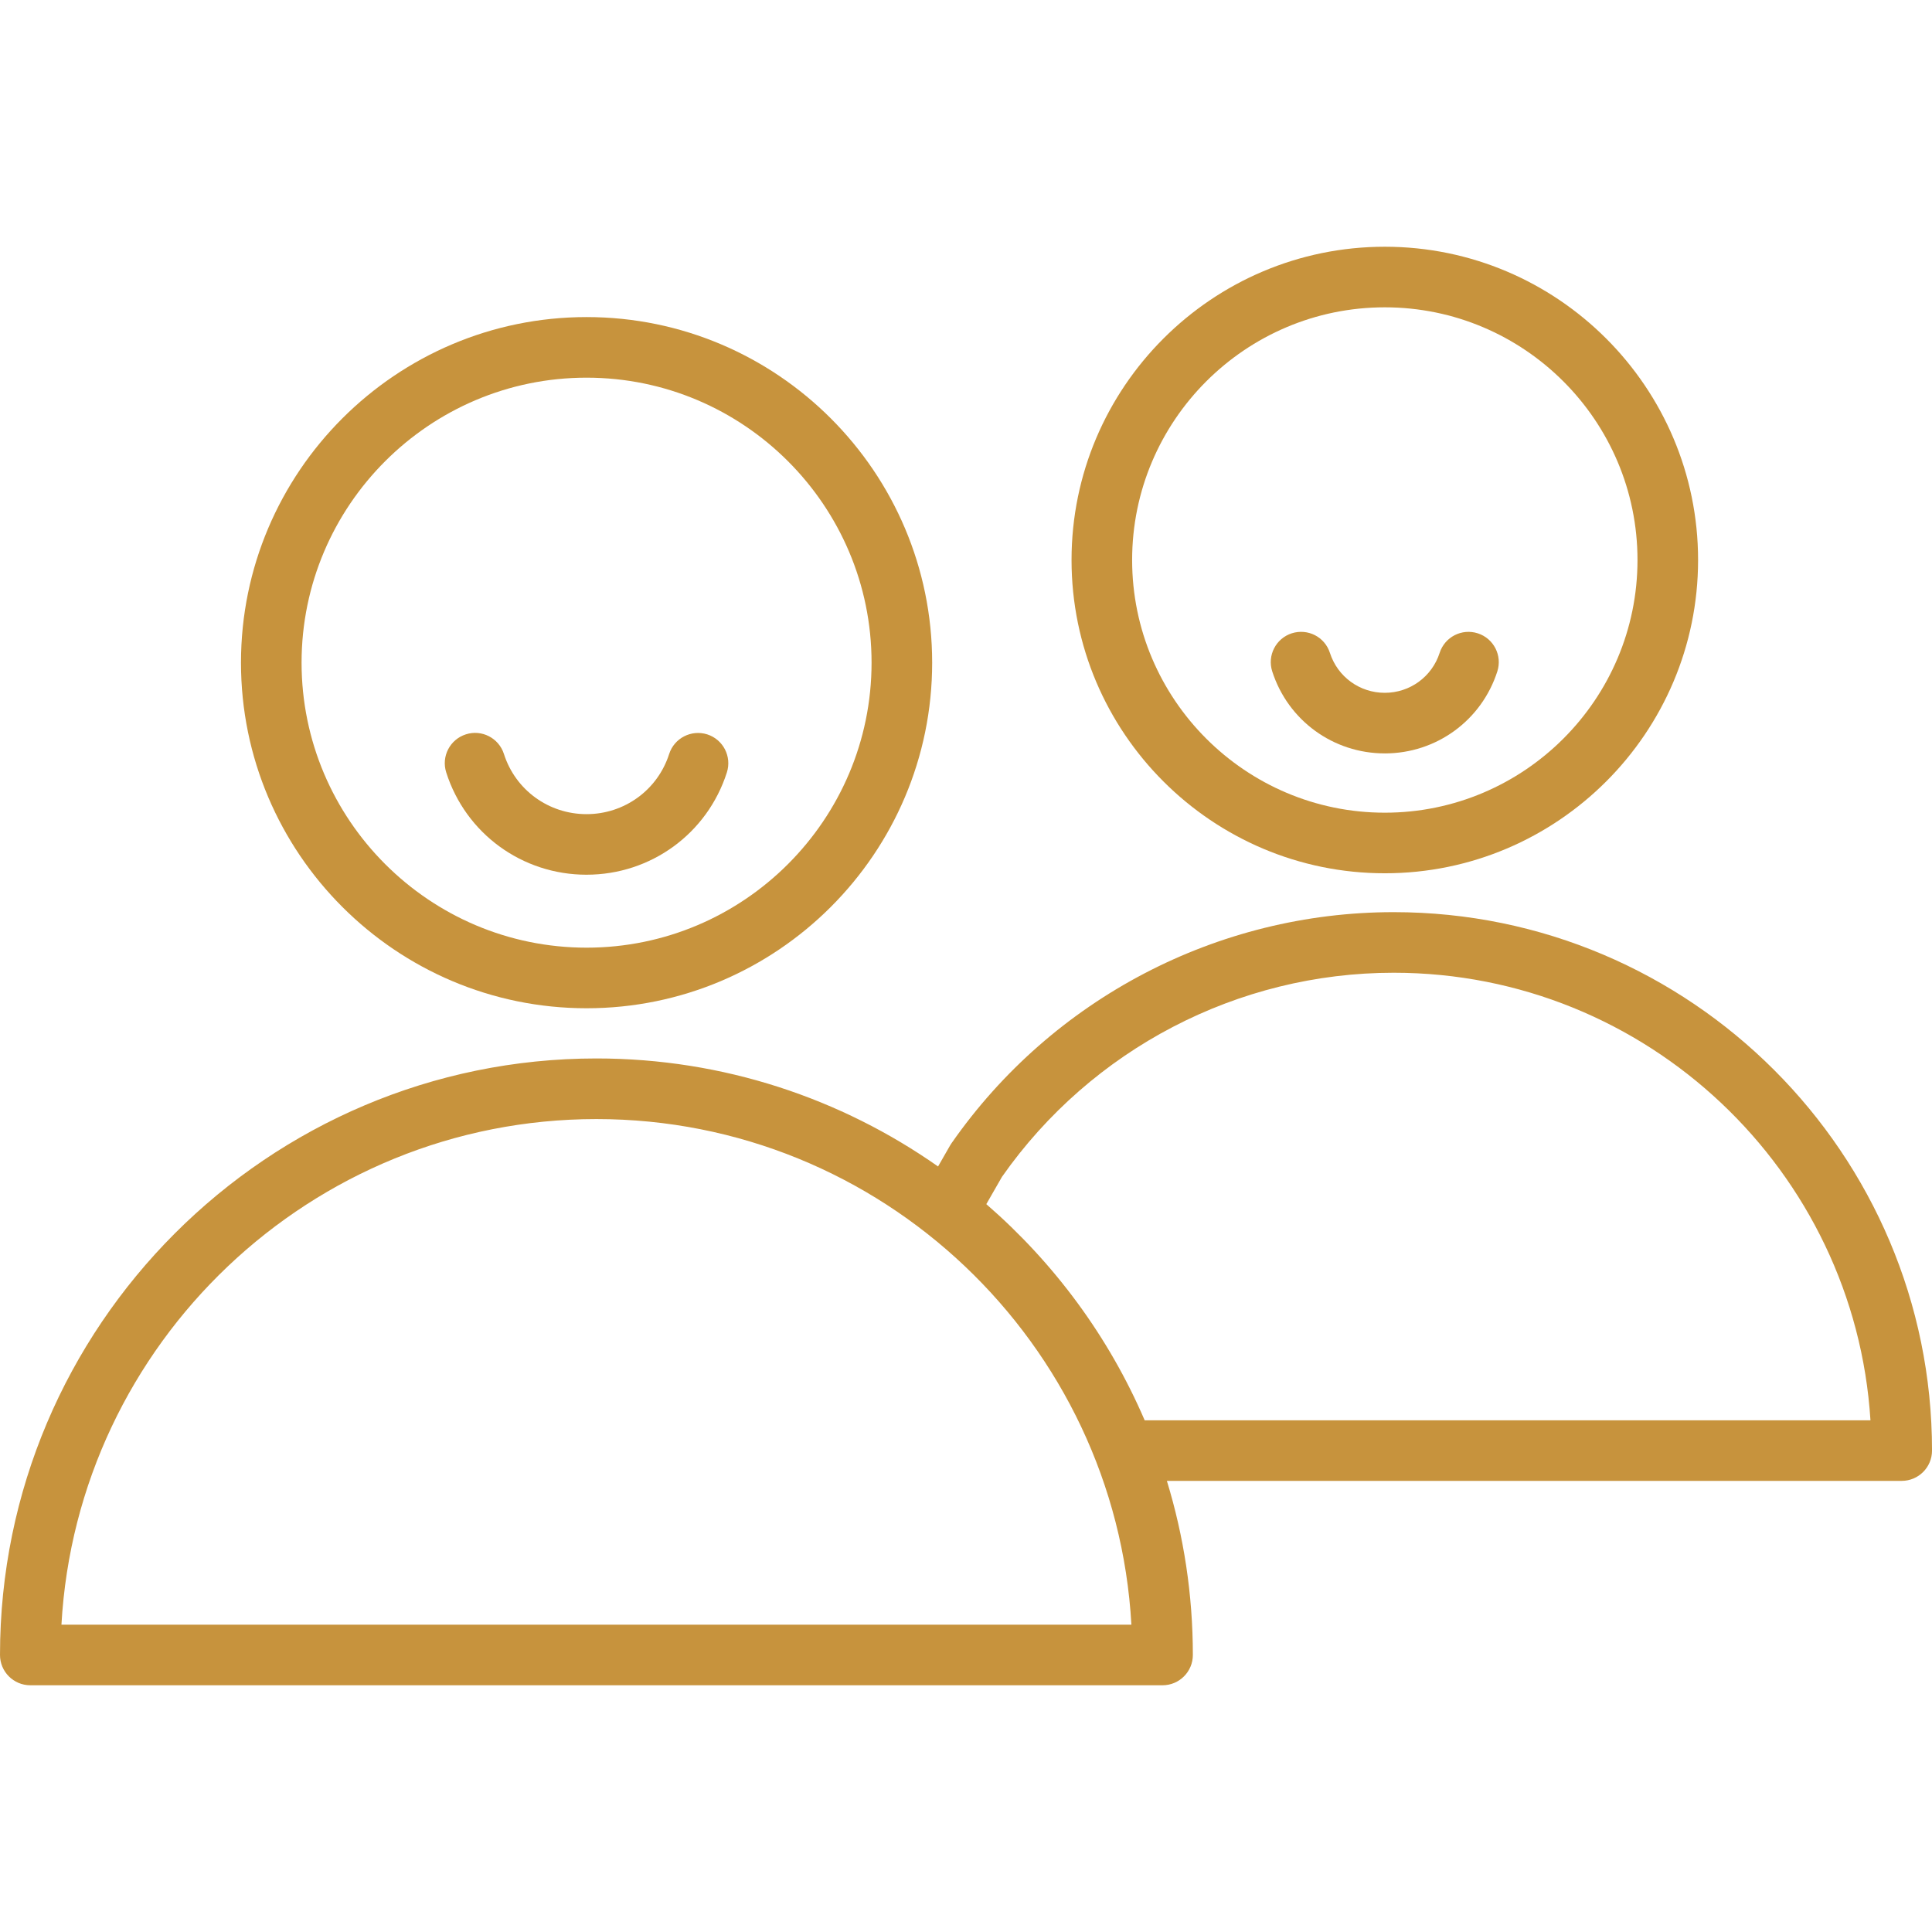
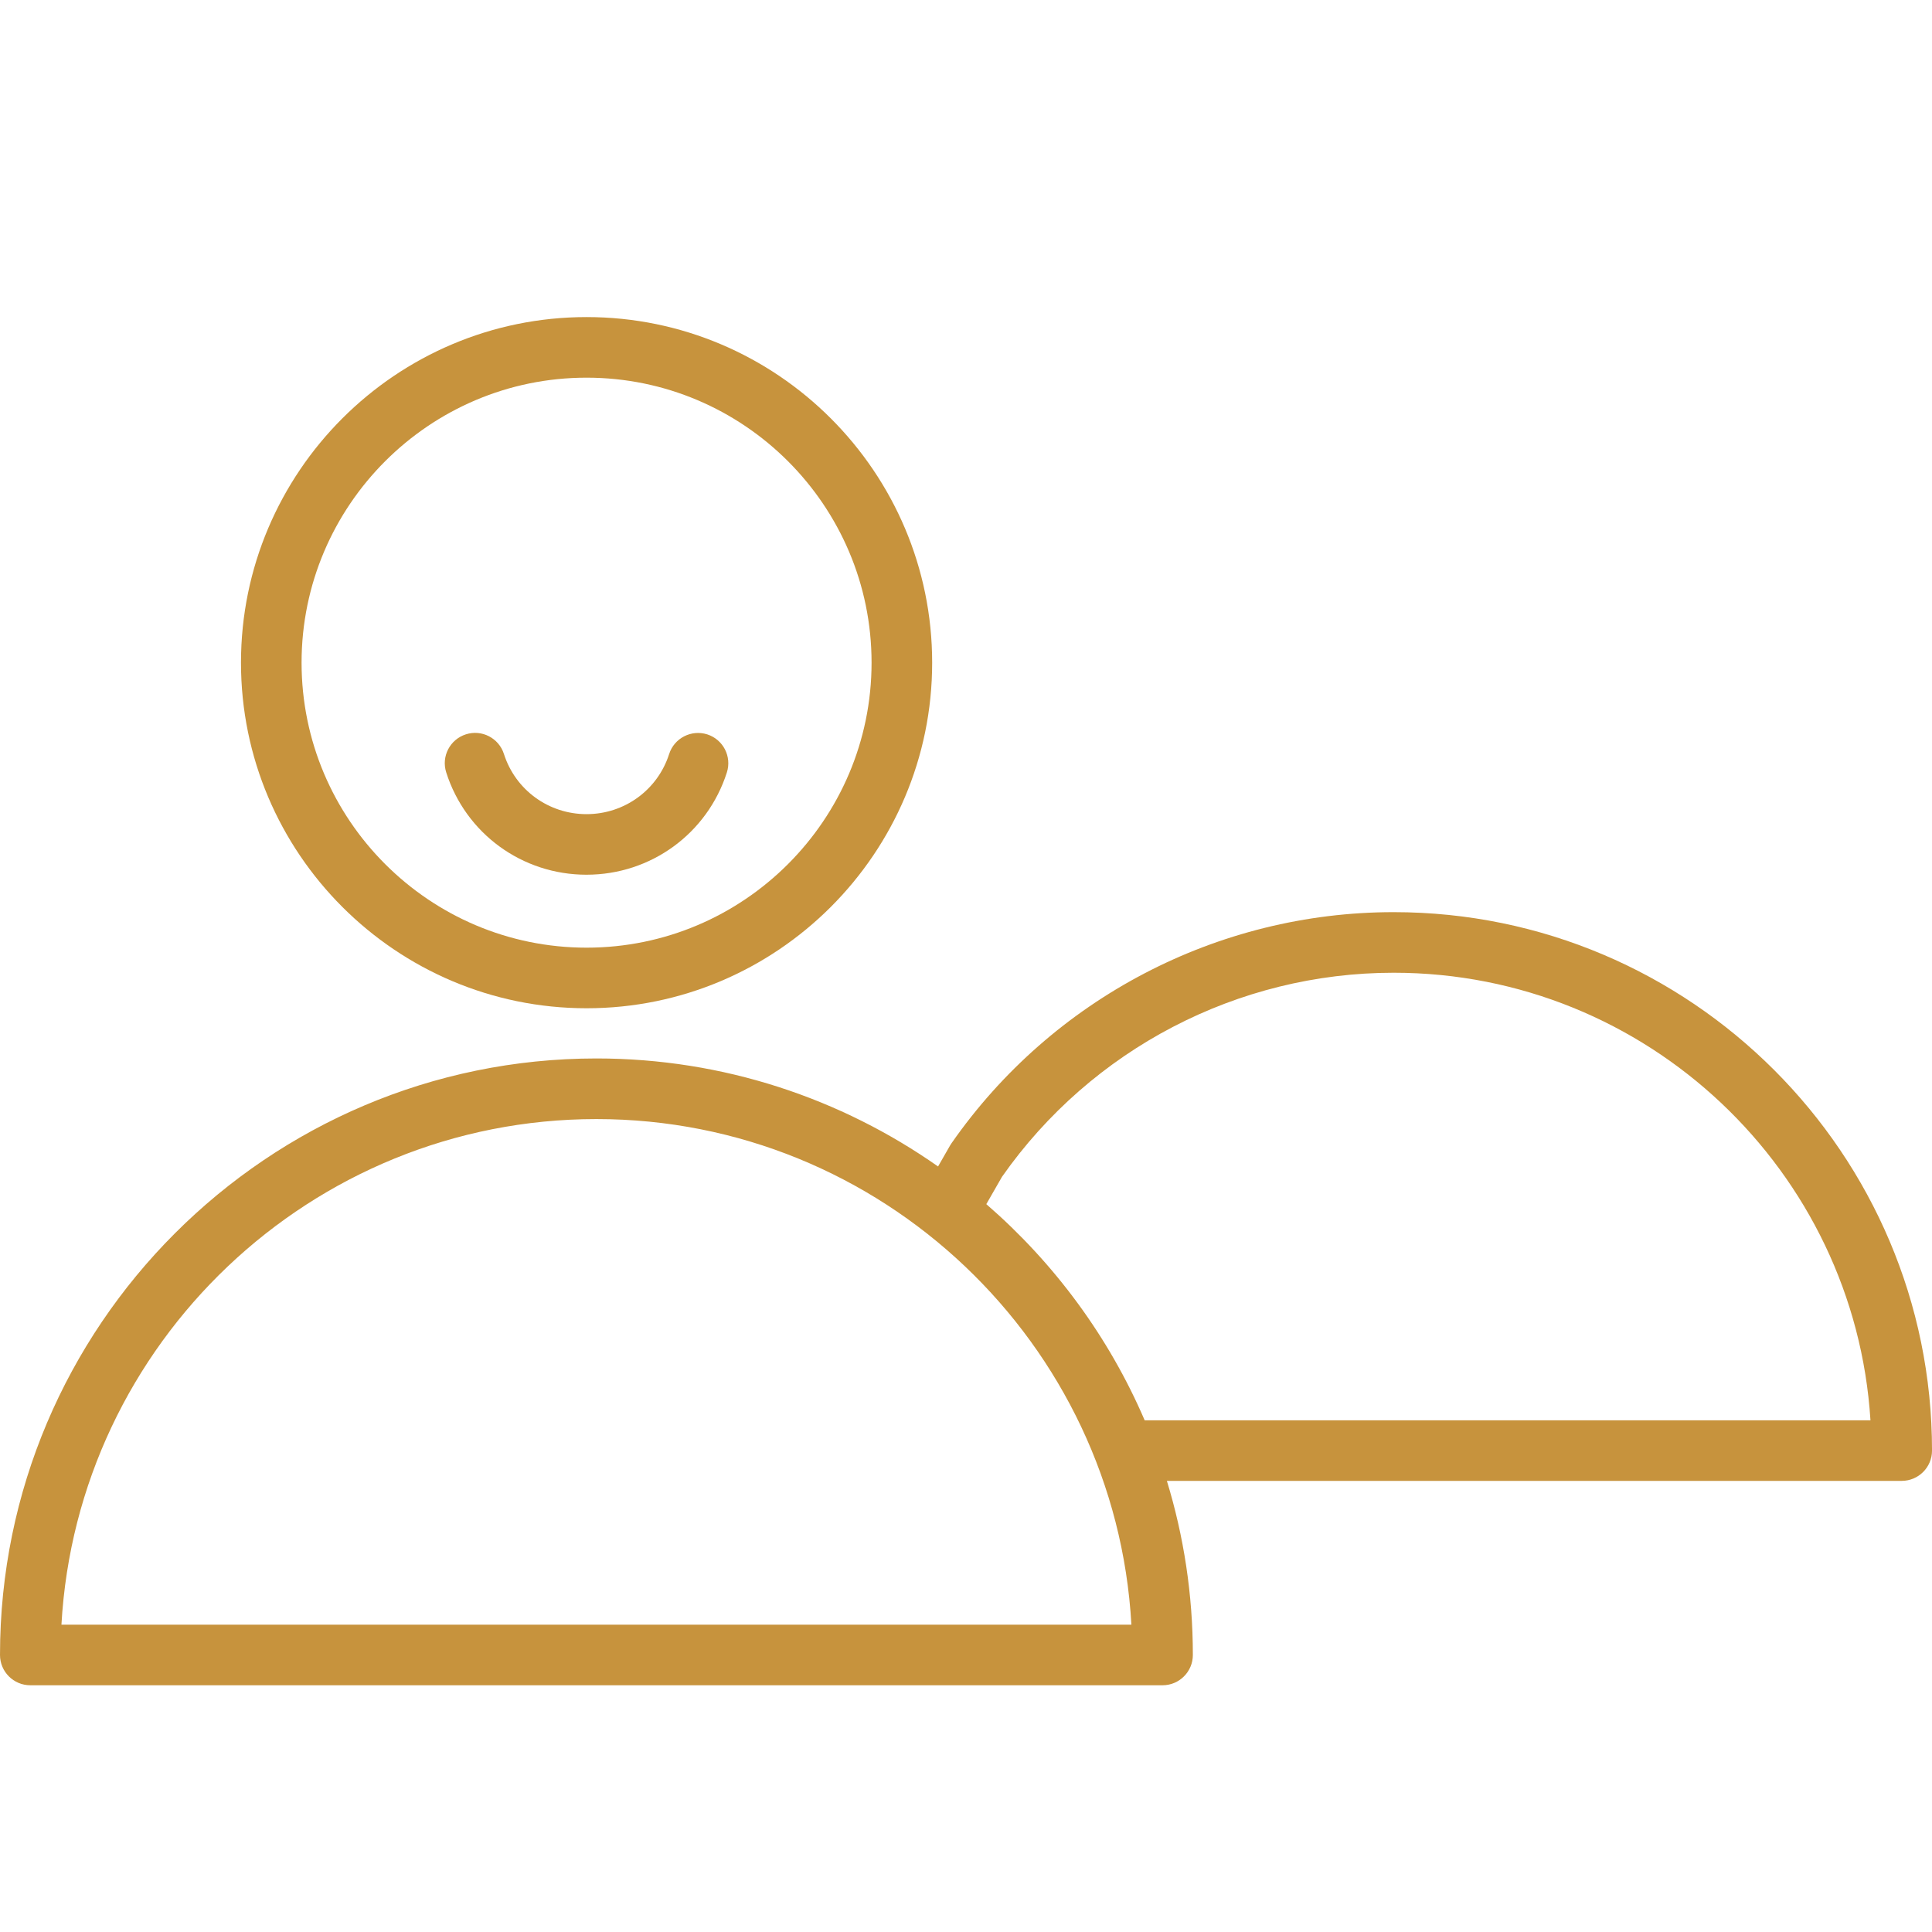
<svg xmlns="http://www.w3.org/2000/svg" xml:space="preserve" width="100mm" height="100mm" style="shape-rendering:geometricPrecision; text-rendering:geometricPrecision; image-rendering:optimizeQuality; fill-rule:evenodd; clip-rule:evenodd" viewBox="0 0 2382.93 2382.93">
  <defs>
    <style type="text/css">  .fil1 {fill:none} .fil0 {fill:#C7933D}  </style>
  </defs>
  <g id="Layer_x0020_1">
    <g id="_524443121456">
      <path class="fil0" d="M723.48 1243.58c235.03,0 426.25,-191.21 426.25,-426.25 0,-235.03 -191.22,-426.25 -426.25,-426.25 -235.03,0 -426.25,191.22 -426.25,426.25 0,235.03 191.21,426.25 426.25,426.25zm0 -777.76c193.83,0 351.51,157.68 351.51,351.51 0,193.83 -157.68,351.52 -351.51,351.52 -193.83,0 -351.52,-157.69 -351.52,-351.52 0,-193.83 157.69,-351.51 351.52,-351.51z" />
      <path class="fil0" d="M723.41 1078.87c79.39,0 148.94,-50.69 173.1,-126.1 6.28,-19.65 -4.53,-40.68 -24.19,-46.98 -19.63,-6.2 -40.68,4.56 -46.98,24.19 -14.2,44.37 -55.15,74.19 -101.91,74.19 -46.76,0 -87.71,-29.82 -101.88,-74.21 -6.28,-19.65 -27.33,-30.57 -46.96,-24.21 -19.65,6.28 -30.52,27.3 -24.21,46.96 24.06,75.46 93.61,126.17 173.03,126.17z" />
      <path class="fil0" d="M1718.91 1125.05c-217.09,0 -420.91,106.54 -545.29,285 -0.62,0.9 -1.22,1.82 -1.77,2.76l-14.85 25.91c-119.45,-83.82 -264.72,-133.22 -421.39,-133.22 -405.62,0 -735.61,330.04 -735.61,735.74 0,20.62 16.72,37.37 37.37,37.37l1396.52 0c20.63,0 37.37,-16.74 37.37,-37.37 0,-74.68 -11.26,-146.77 -32.03,-214.73l906.35 0c20.63,0 37.37,-16.74 37.37,-37.37 -0,-366.19 -297.86,-664.09 -664.02,-664.09zm-1643.13 878.85c19.45,-347.16 307.97,-623.64 659.83,-623.64 351.86,0 640.4,276.51 659.86,623.64l-1319.69 0zm1336.06 -252.1c-44.32,-103.16 -111.63,-194.08 -195.32,-266.6l19.35 -33.75c110.5,-157.61 290.96,-251.67 483.07,-251.67 312.38,0 568.76,244.37 588.09,552.02l-895.19 0z" />
-       <path class="fil0" d="M1708.03 1077.1c213.06,0 386.39,-173.33 386.39,-386.39 0,-213.06 -173.33,-386.39 -386.39,-386.39 -213.06,0 -386.39,173.33 -386.39,386.39 0,213.06 173.33,386.39 386.39,386.39zm0 -698.05c171.83,0 311.66,139.8 311.66,311.66 0,171.86 -139.8,311.66 -311.66,311.66 -171.86,0 -311.66,-139.8 -311.66,-311.66 0,-171.86 139.8,-311.66 311.66,-311.66z" />
-       <path class="fil0" d="M1708 929.26c63.57,0 119.35,-40.63 138.8,-101.11 6.33,-19.65 -4.48,-40.7 -24.11,-47.01 -19.68,-6.33 -40.71,4.48 -47.03,24.11 -9.49,29.47 -36.69,49.27 -67.68,49.27 -30.99,0 -58.19,-19.78 -67.66,-49.25 -6.3,-19.63 -27.13,-30.44 -47.01,-24.17 -19.63,6.3 -30.47,27.35 -24.14,47.01 19.46,60.51 75.23,101.14 138.83,101.14z" />
    </g>
-     <rect class="fil1" x="-0" y="-0" width="2382.93" height="2382.93" />
  </g>
</svg>